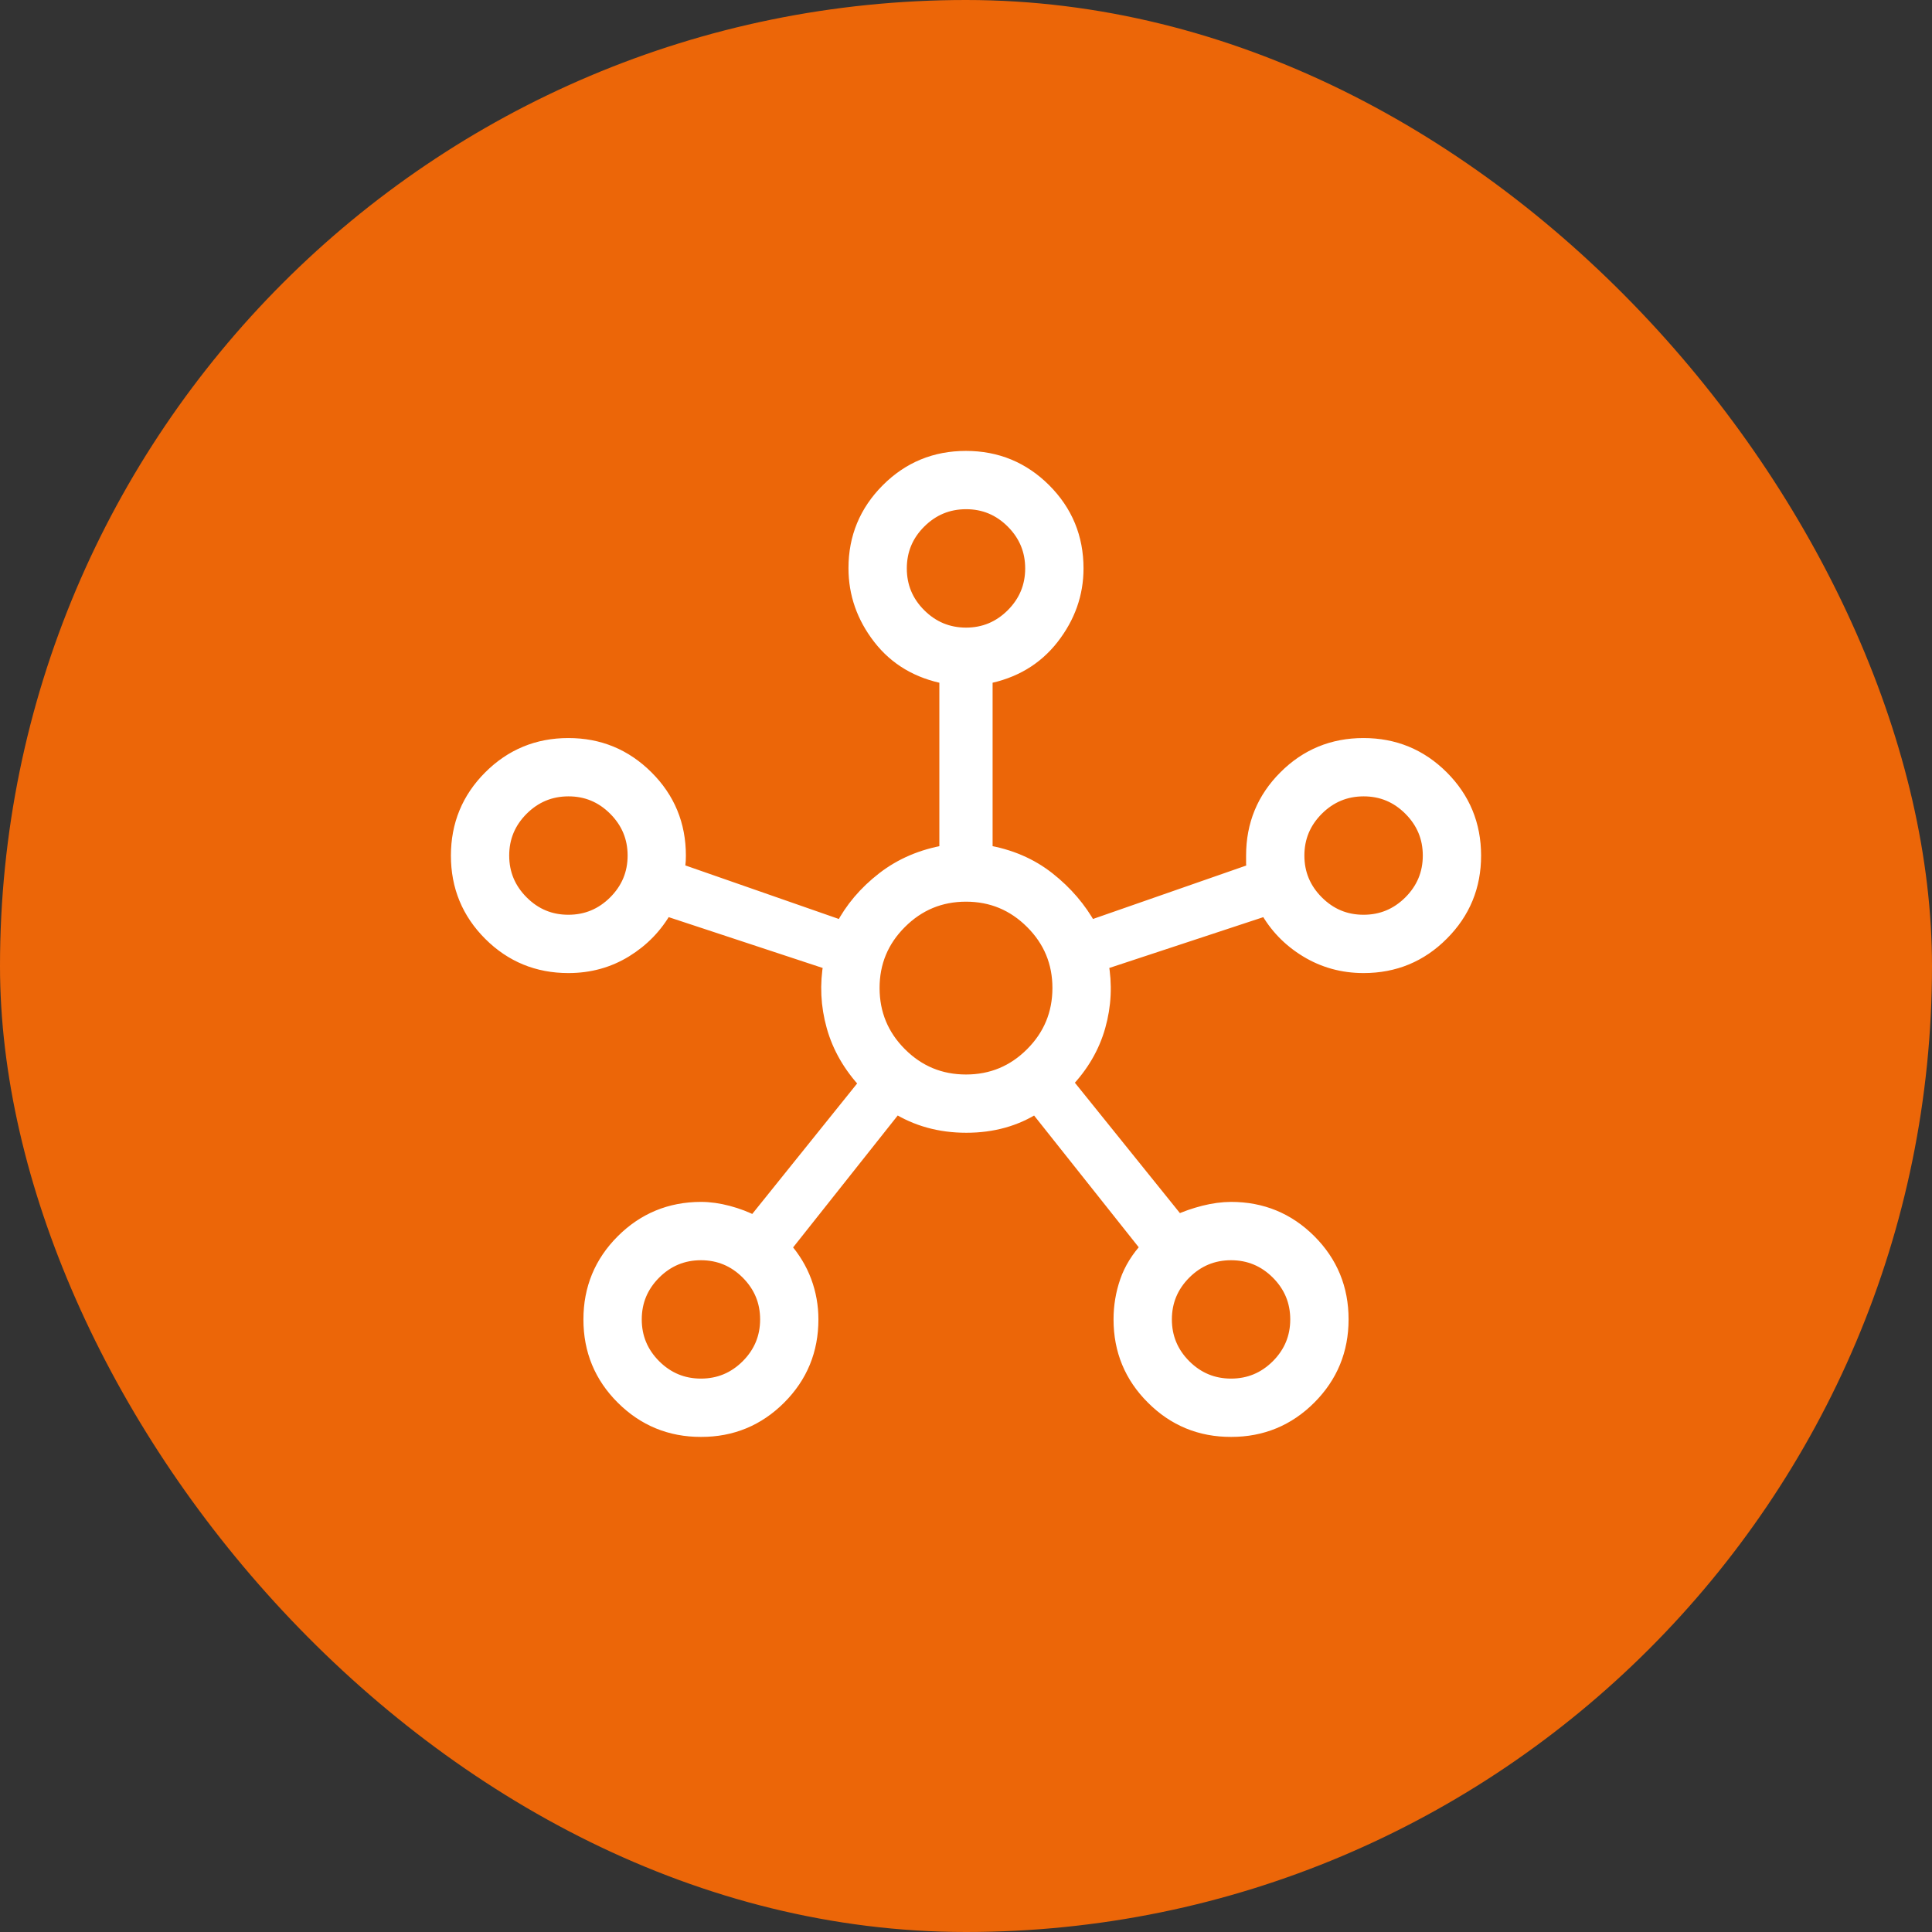
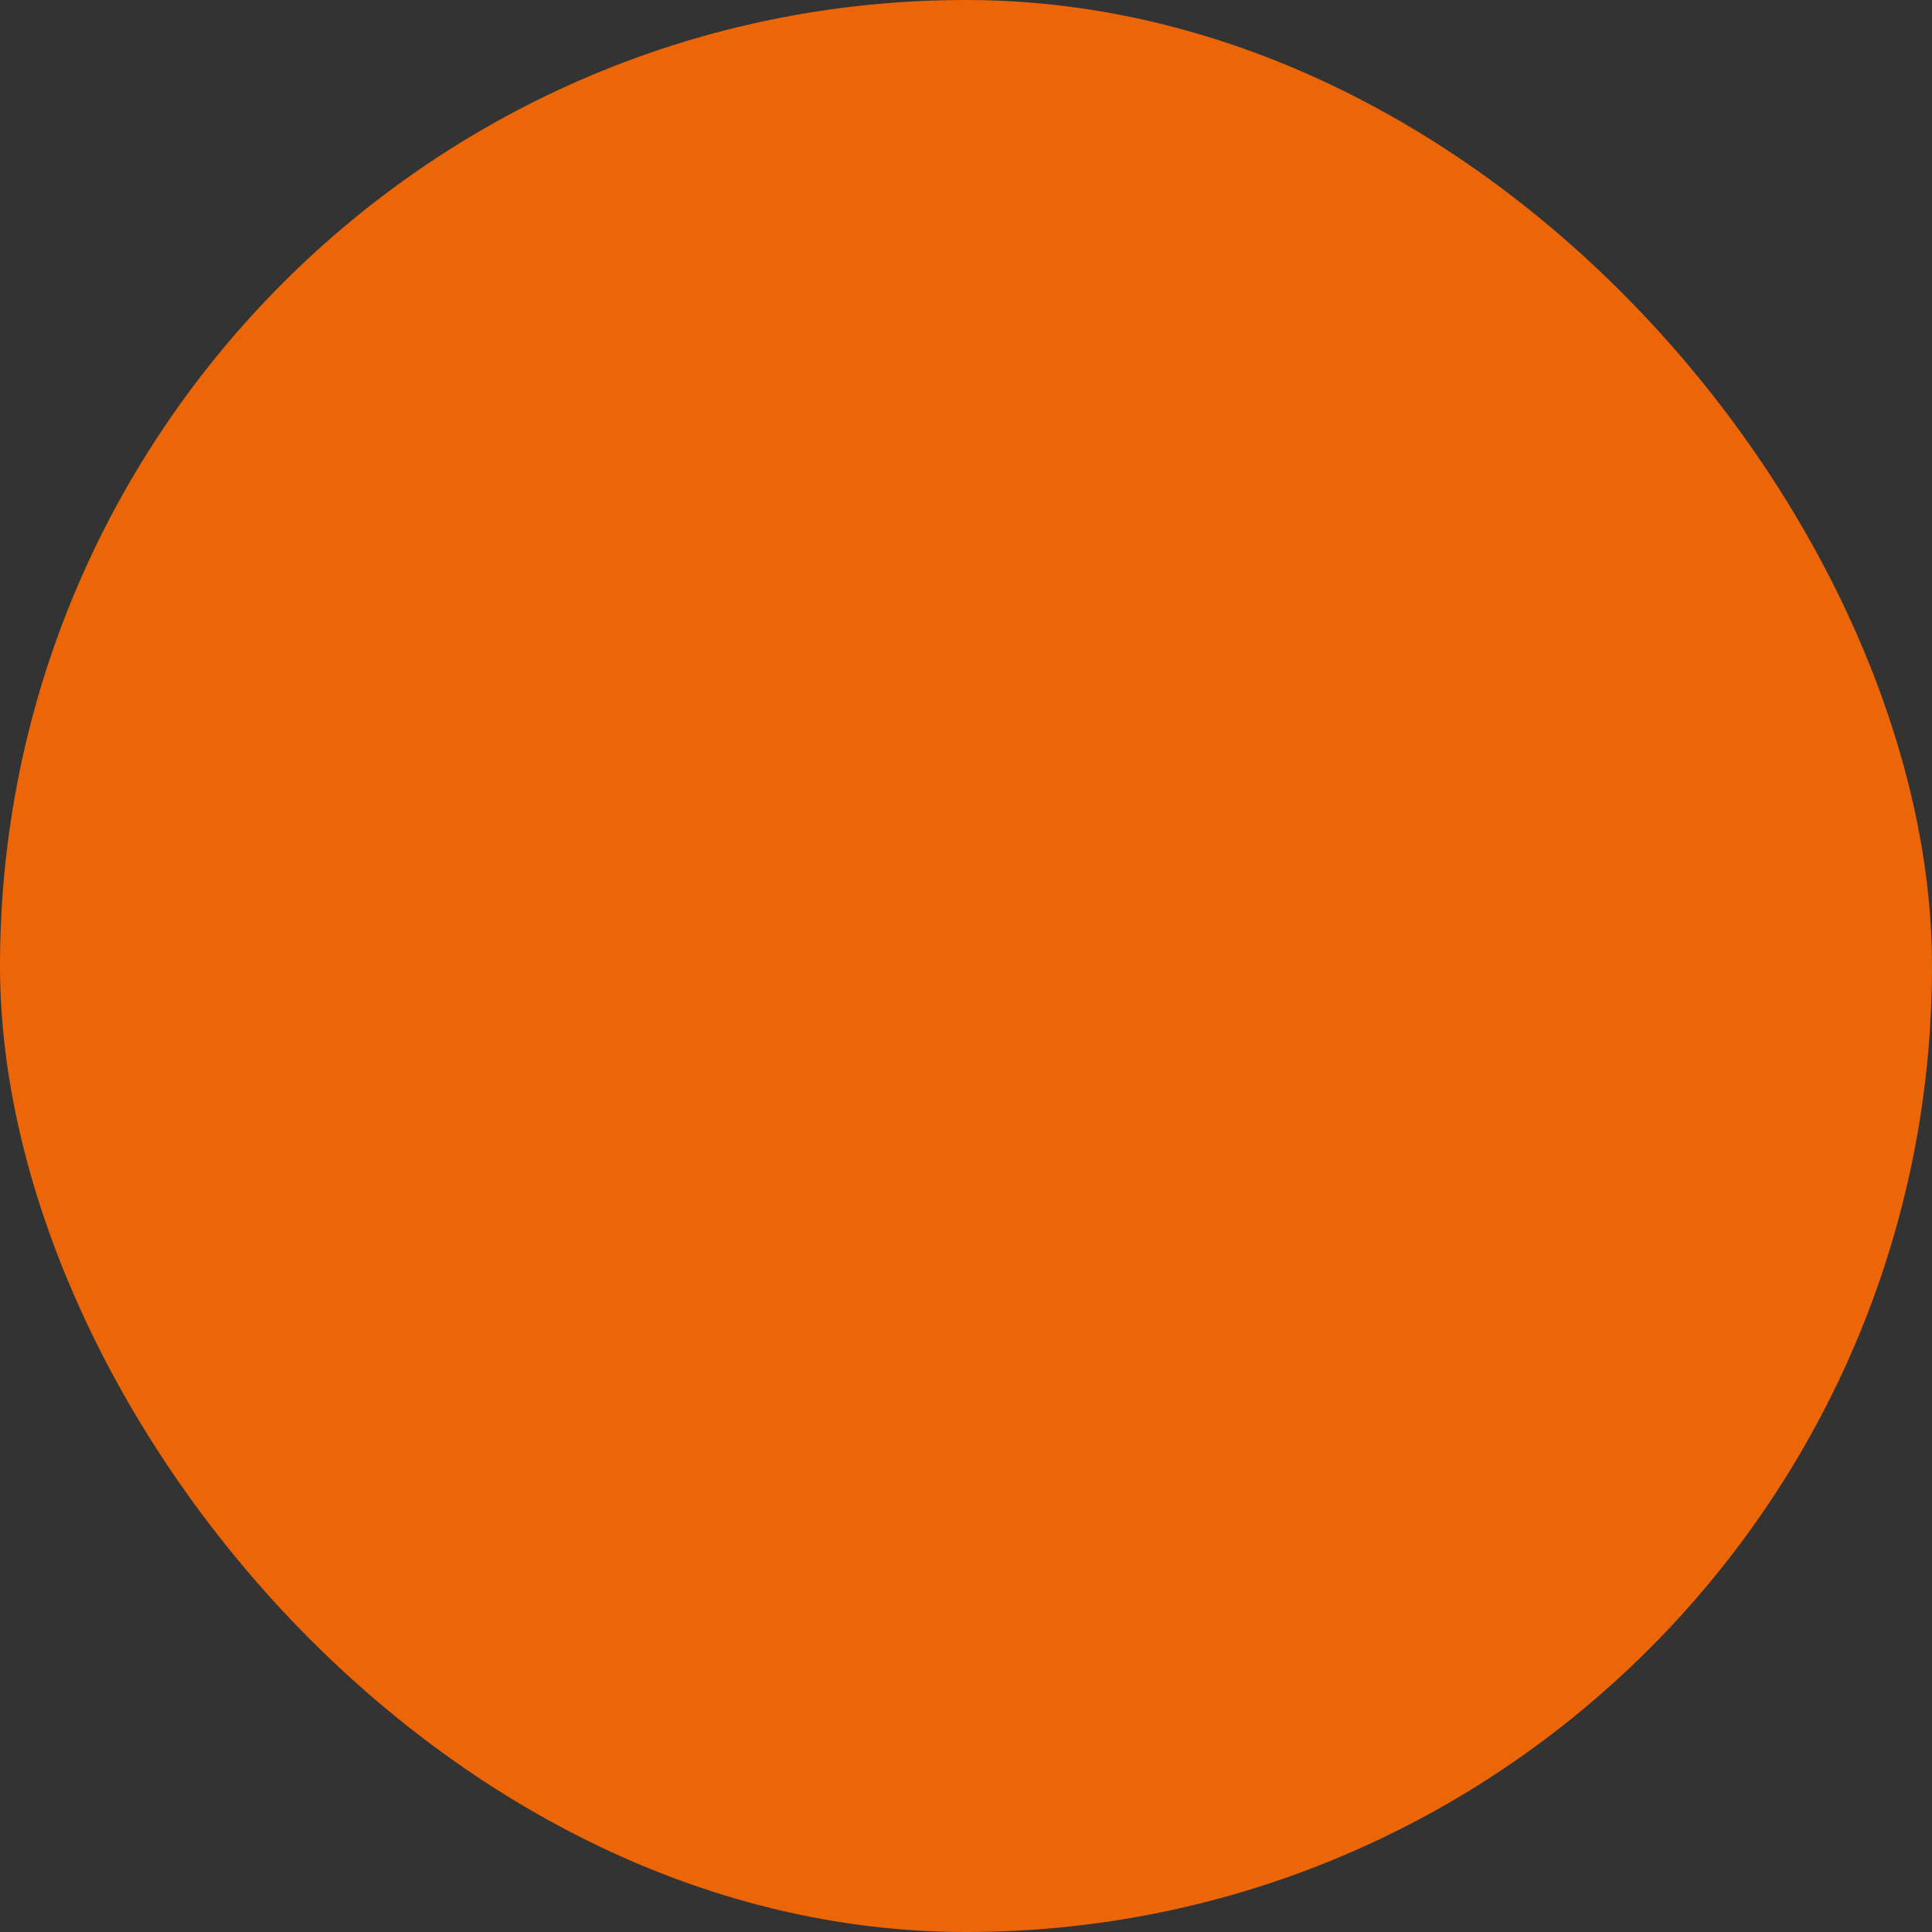
<svg xmlns="http://www.w3.org/2000/svg" width="82" height="82" viewBox="0 0 82 82" fill="none">
  <rect x="0" y="0" width="82" height="82" fill="#333333" stroke="none" />
  <rect width="82" height="82" rx="41" fill="#EC6608" />
  <mask id="path-2-outside-1_1397_1088" maskUnits="userSpaceOnUse" x="18.438" y="18.438" width="45" height="43" fill="black">
-     <rect fill="white" x="18.438" y="18.438" width="45" height="43" />
    <path d="M29.754 60.688C28.454 60.688 27.347 60.233 26.433 59.322C25.519 58.413 25.062 57.306 25.062 56.004C25.062 54.701 25.519 53.594 26.431 52.683C27.344 51.772 28.45 51.315 29.75 51.312C30.115 51.312 30.497 51.366 30.898 51.472C31.296 51.577 31.668 51.719 32.011 51.899L36.774 45.974C36.091 45.247 35.626 44.442 35.379 43.559C35.131 42.677 35.089 41.783 35.251 40.878L28.246 38.566C27.835 39.299 27.268 39.888 26.546 40.333C25.823 40.778 25.016 41 24.125 41C22.823 41 21.716 40.545 20.806 39.635C19.894 38.724 19.438 37.617 19.438 36.316C19.438 35.015 19.893 33.908 20.804 32.996C21.716 32.083 22.821 31.626 24.119 31.625C25.418 31.624 26.525 32.08 27.44 32.994C28.354 33.904 28.811 35.01 28.811 36.312C28.811 36.471 28.804 36.594 28.792 36.68C28.779 36.767 28.773 36.854 28.773 36.939L35.744 39.371C36.153 38.582 36.737 37.893 37.496 37.304C38.254 36.716 39.146 36.336 40.169 36.164V28.734C38.974 28.509 38.032 27.953 37.344 27.065C36.655 26.177 36.311 25.192 36.312 24.11C36.312 22.823 36.768 21.722 37.679 20.808C38.591 19.894 39.696 19.438 40.996 19.438C42.296 19.438 43.403 19.894 44.317 20.806C45.231 21.719 45.688 22.825 45.688 24.125C45.688 25.198 45.341 26.177 44.649 27.065C43.956 27.953 43.016 28.509 41.829 28.734V36.163C42.854 36.334 43.739 36.714 44.486 37.303C45.232 37.891 45.821 38.58 46.254 39.369L53.223 36.939C53.199 36.828 53.188 36.734 53.188 36.659V36.312C53.188 35.01 53.643 33.904 54.554 32.994C55.464 32.081 56.57 31.625 57.871 31.625C59.172 31.625 60.279 32.081 61.192 32.992C62.104 33.903 62.561 35.009 62.562 36.309C62.564 37.609 62.108 38.716 61.194 39.629C60.285 40.543 59.179 41 57.875 41C56.992 41 56.186 40.778 55.456 40.333C54.726 39.888 54.159 39.299 53.754 38.566L46.747 40.878C46.911 41.783 46.869 42.675 46.621 43.554C46.374 44.432 45.909 45.228 45.226 45.941L49.989 51.854C50.333 51.697 50.704 51.568 51.104 51.466C51.504 51.365 51.886 51.314 52.248 51.312C53.551 51.312 54.658 51.768 55.571 52.679C56.482 53.589 56.938 54.695 56.938 55.996C56.938 57.297 56.483 58.404 55.572 59.317C54.663 60.229 53.556 60.686 52.254 60.688C50.951 60.689 49.844 60.233 48.933 59.319C48.019 58.41 47.562 57.304 47.562 56C47.562 55.443 47.652 54.906 47.831 54.389C48.009 53.874 48.307 53.394 48.723 52.949L43.961 46.953C43.112 47.503 42.129 47.778 41.013 47.778C39.897 47.778 38.903 47.503 38.03 46.953L33.275 52.949C33.666 53.394 33.958 53.875 34.149 54.391C34.34 54.906 34.436 55.443 34.436 56C34.436 57.303 33.981 58.409 33.071 59.319C32.159 60.231 31.055 60.688 29.754 60.688ZM24.125 39.125C24.896 39.125 25.558 38.849 26.111 38.298C26.662 37.746 26.938 37.084 26.938 36.312C26.938 35.541 26.662 34.879 26.111 34.327C25.559 33.774 24.898 33.499 24.125 33.5C23.352 33.501 22.691 33.777 22.139 34.327C21.588 34.879 21.312 35.541 21.312 36.312C21.312 37.084 21.588 37.746 22.139 38.298C22.691 38.851 23.352 39.126 24.125 39.125ZM29.75 58.812C30.521 58.812 31.183 58.537 31.736 57.986C32.287 57.433 32.562 56.771 32.562 56C32.562 55.229 32.287 54.567 31.736 54.014C31.183 53.463 30.521 53.188 29.75 53.188C28.979 53.188 28.317 53.463 27.764 54.014C27.213 54.567 26.938 55.229 26.938 56C26.938 56.771 27.213 57.433 27.764 57.986C28.317 58.537 28.979 58.812 29.75 58.812ZM41 26.938C41.771 26.938 42.433 26.662 42.986 26.111C43.537 25.558 43.812 24.896 43.812 24.125C43.812 23.354 43.537 22.692 42.986 22.139C42.434 21.587 41.773 21.311 41 21.312C40.227 21.314 39.566 21.589 39.014 22.139C38.463 22.689 38.188 23.351 38.188 24.125C38.188 24.899 38.463 25.561 39.014 26.111C39.566 26.661 40.227 26.936 41 26.938ZM41 45.905C42.096 45.905 43.031 45.517 43.805 44.742C44.579 43.968 44.966 43.032 44.968 41.938C44.969 40.843 44.581 39.907 43.805 39.133C43.029 38.358 42.094 37.97 41 37.97C39.906 37.97 38.971 38.358 38.195 39.133C37.419 39.907 37.031 40.843 37.032 41.938C37.034 43.032 37.421 43.968 38.195 44.742C38.969 45.517 39.904 45.905 41 45.905ZM52.25 58.812C53.021 58.812 53.683 58.537 54.236 57.986C54.787 57.433 55.062 56.771 55.062 56C55.062 55.229 54.787 54.567 54.236 54.014C53.683 53.463 53.021 53.188 52.25 53.188C51.479 53.188 50.817 53.463 50.264 54.014C49.713 54.567 49.438 55.229 49.438 56C49.438 56.771 49.713 57.433 50.264 57.986C50.817 58.537 51.479 58.812 52.25 58.812ZM57.875 39.125C58.646 39.125 59.308 38.849 59.861 38.298C60.412 37.746 60.688 37.084 60.688 36.312C60.688 35.541 60.412 34.879 59.861 34.327C59.309 33.774 58.648 33.499 57.875 33.5C57.102 33.501 56.441 33.777 55.889 34.327C55.338 34.879 55.062 35.541 55.062 36.312C55.062 37.084 55.338 37.746 55.889 38.298C56.441 38.851 57.102 39.126 57.875 39.125Z" />
  </mask>
-   <path d="M29.754 60.688C28.454 60.688 27.347 60.233 26.433 59.322C25.519 58.413 25.062 57.306 25.062 56.004C25.062 54.701 25.519 53.594 26.431 52.683C27.344 51.772 28.45 51.315 29.75 51.312C30.115 51.312 30.497 51.366 30.898 51.472C31.296 51.577 31.668 51.719 32.011 51.899L36.774 45.974C36.091 45.247 35.626 44.442 35.379 43.559C35.131 42.677 35.089 41.783 35.251 40.878L28.246 38.566C27.835 39.299 27.268 39.888 26.546 40.333C25.823 40.778 25.016 41 24.125 41C22.823 41 21.716 40.545 20.806 39.635C19.894 38.724 19.438 37.617 19.438 36.316C19.438 35.015 19.893 33.908 20.804 32.996C21.716 32.083 22.821 31.626 24.119 31.625C25.418 31.624 26.525 32.08 27.44 32.994C28.354 33.904 28.811 35.01 28.811 36.312C28.811 36.471 28.804 36.594 28.792 36.68C28.779 36.767 28.773 36.854 28.773 36.939L35.744 39.371C36.153 38.582 36.737 37.893 37.496 37.304C38.254 36.716 39.146 36.336 40.169 36.164V28.734C38.974 28.509 38.032 27.953 37.344 27.065C36.655 26.177 36.311 25.192 36.312 24.11C36.312 22.823 36.768 21.722 37.679 20.808C38.591 19.894 39.696 19.438 40.996 19.438C42.296 19.438 43.403 19.894 44.317 20.806C45.231 21.719 45.688 22.825 45.688 24.125C45.688 25.198 45.341 26.177 44.649 27.065C43.956 27.953 43.016 28.509 41.829 28.734V36.163C42.854 36.334 43.739 36.714 44.486 37.303C45.232 37.891 45.821 38.58 46.254 39.369L53.223 36.939C53.199 36.828 53.188 36.734 53.188 36.659V36.312C53.188 35.01 53.643 33.904 54.554 32.994C55.464 32.081 56.57 31.625 57.871 31.625C59.172 31.625 60.279 32.081 61.192 32.992C62.104 33.903 62.561 35.009 62.562 36.309C62.564 37.609 62.108 38.716 61.194 39.629C60.285 40.543 59.179 41 57.875 41C56.992 41 56.186 40.778 55.456 40.333C54.726 39.888 54.159 39.299 53.754 38.566L46.747 40.878C46.911 41.783 46.869 42.675 46.621 43.554C46.374 44.432 45.909 45.228 45.226 45.941L49.989 51.854C50.333 51.697 50.704 51.568 51.104 51.466C51.504 51.365 51.886 51.314 52.248 51.312C53.551 51.312 54.658 51.768 55.571 52.679C56.482 53.589 56.938 54.695 56.938 55.996C56.938 57.297 56.483 58.404 55.572 59.317C54.663 60.229 53.556 60.686 52.254 60.688C50.951 60.689 49.844 60.233 48.933 59.319C48.019 58.41 47.562 57.304 47.562 56C47.562 55.443 47.652 54.906 47.831 54.389C48.009 53.874 48.307 53.394 48.723 52.949L43.961 46.953C43.112 47.503 42.129 47.778 41.013 47.778C39.897 47.778 38.903 47.503 38.03 46.953L33.275 52.949C33.666 53.394 33.958 53.875 34.149 54.391C34.34 54.906 34.436 55.443 34.436 56C34.436 57.303 33.981 58.409 33.071 59.319C32.159 60.231 31.055 60.688 29.754 60.688ZM24.125 39.125C24.896 39.125 25.558 38.849 26.111 38.298C26.662 37.746 26.938 37.084 26.938 36.312C26.938 35.541 26.662 34.879 26.111 34.327C25.559 33.774 24.898 33.499 24.125 33.5C23.352 33.501 22.691 33.777 22.139 34.327C21.588 34.879 21.312 35.541 21.312 36.312C21.312 37.084 21.588 37.746 22.139 38.298C22.691 38.851 23.352 39.126 24.125 39.125ZM29.75 58.812C30.521 58.812 31.183 58.537 31.736 57.986C32.287 57.433 32.562 56.771 32.562 56C32.562 55.229 32.287 54.567 31.736 54.014C31.183 53.463 30.521 53.188 29.75 53.188C28.979 53.188 28.317 53.463 27.764 54.014C27.213 54.567 26.938 55.229 26.938 56C26.938 56.771 27.213 57.433 27.764 57.986C28.317 58.537 28.979 58.812 29.75 58.812ZM41 26.938C41.771 26.938 42.433 26.662 42.986 26.111C43.537 25.558 43.812 24.896 43.812 24.125C43.812 23.354 43.537 22.692 42.986 22.139C42.434 21.587 41.773 21.311 41 21.312C40.227 21.314 39.566 21.589 39.014 22.139C38.463 22.689 38.188 23.351 38.188 24.125C38.188 24.899 38.463 25.561 39.014 26.111C39.566 26.661 40.227 26.936 41 26.938ZM41 45.905C42.096 45.905 43.031 45.517 43.805 44.742C44.579 43.968 44.966 43.032 44.968 41.938C44.969 40.843 44.581 39.907 43.805 39.133C43.029 38.358 42.094 37.97 41 37.97C39.906 37.97 38.971 38.358 38.195 39.133C37.419 39.907 37.031 40.843 37.032 41.938C37.034 43.032 37.421 43.968 38.195 44.742C38.969 45.517 39.904 45.905 41 45.905ZM52.25 58.812C53.021 58.812 53.683 58.537 54.236 57.986C54.787 57.433 55.062 56.771 55.062 56C55.062 55.229 54.787 54.567 54.236 54.014C53.683 53.463 53.021 53.188 52.25 53.188C51.479 53.188 50.817 53.463 50.264 54.014C49.713 54.567 49.438 55.229 49.438 56C49.438 56.771 49.713 57.433 50.264 57.986C50.817 58.537 51.479 58.812 52.25 58.812ZM57.875 39.125C58.646 39.125 59.308 38.849 59.861 38.298C60.412 37.746 60.688 37.084 60.688 36.312C60.688 35.541 60.412 34.879 59.861 34.327C59.309 33.774 58.648 33.499 57.875 33.5C57.102 33.501 56.441 33.777 55.889 34.327C55.338 34.879 55.062 35.541 55.062 36.312C55.062 37.084 55.338 37.746 55.889 38.298C56.441 38.851 57.102 39.126 57.875 39.125Z" fill="white" />
-   <path d="M29.754 60.688C28.454 60.688 27.347 60.233 26.433 59.322C25.519 58.413 25.062 57.306 25.062 56.004C25.062 54.701 25.519 53.594 26.431 52.683C27.344 51.772 28.45 51.315 29.75 51.312C30.115 51.312 30.497 51.366 30.898 51.472C31.296 51.577 31.668 51.719 32.011 51.899L36.774 45.974C36.091 45.247 35.626 44.442 35.379 43.559C35.131 42.677 35.089 41.783 35.251 40.878L28.246 38.566C27.835 39.299 27.268 39.888 26.546 40.333C25.823 40.778 25.016 41 24.125 41C22.823 41 21.716 40.545 20.806 39.635C19.894 38.724 19.438 37.617 19.438 36.316C19.438 35.015 19.893 33.908 20.804 32.996C21.716 32.083 22.821 31.626 24.119 31.625C25.418 31.624 26.525 32.08 27.44 32.994C28.354 33.904 28.811 35.01 28.811 36.312C28.811 36.471 28.804 36.594 28.792 36.68C28.779 36.767 28.773 36.854 28.773 36.939L35.744 39.371C36.153 38.582 36.737 37.893 37.496 37.304C38.254 36.716 39.146 36.336 40.169 36.164V28.734C38.974 28.509 38.032 27.953 37.344 27.065C36.655 26.177 36.311 25.192 36.312 24.11C36.312 22.823 36.768 21.722 37.679 20.808C38.591 19.894 39.696 19.438 40.996 19.438C42.296 19.438 43.403 19.894 44.317 20.806C45.231 21.719 45.688 22.825 45.688 24.125C45.688 25.198 45.341 26.177 44.649 27.065C43.956 27.953 43.016 28.509 41.829 28.734V36.163C42.854 36.334 43.739 36.714 44.486 37.303C45.232 37.891 45.821 38.58 46.254 39.369L53.223 36.939C53.199 36.828 53.188 36.734 53.188 36.659V36.312C53.188 35.01 53.643 33.904 54.554 32.994C55.464 32.081 56.57 31.625 57.871 31.625C59.172 31.625 60.279 32.081 61.192 32.992C62.104 33.903 62.561 35.009 62.562 36.309C62.564 37.609 62.108 38.716 61.194 39.629C60.285 40.543 59.179 41 57.875 41C56.992 41 56.186 40.778 55.456 40.333C54.726 39.888 54.159 39.299 53.754 38.566L46.747 40.878C46.911 41.783 46.869 42.675 46.621 43.554C46.374 44.432 45.909 45.228 45.226 45.941L49.989 51.854C50.333 51.697 50.704 51.568 51.104 51.466C51.504 51.365 51.886 51.314 52.248 51.312C53.551 51.312 54.658 51.768 55.571 52.679C56.482 53.589 56.938 54.695 56.938 55.996C56.938 57.297 56.483 58.404 55.572 59.317C54.663 60.229 53.556 60.686 52.254 60.688C50.951 60.689 49.844 60.233 48.933 59.319C48.019 58.41 47.562 57.304 47.562 56C47.562 55.443 47.652 54.906 47.831 54.389C48.009 53.874 48.307 53.394 48.723 52.949L43.961 46.953C43.112 47.503 42.129 47.778 41.013 47.778C39.897 47.778 38.903 47.503 38.03 46.953L33.275 52.949C33.666 53.394 33.958 53.875 34.149 54.391C34.34 54.906 34.436 55.443 34.436 56C34.436 57.303 33.981 58.409 33.071 59.319C32.159 60.231 31.055 60.688 29.754 60.688ZM24.125 39.125C24.896 39.125 25.558 38.849 26.111 38.298C26.662 37.746 26.938 37.084 26.938 36.312C26.938 35.541 26.662 34.879 26.111 34.327C25.559 33.774 24.898 33.499 24.125 33.5C23.352 33.501 22.691 33.777 22.139 34.327C21.588 34.879 21.312 35.541 21.312 36.312C21.312 37.084 21.588 37.746 22.139 38.298C22.691 38.851 23.352 39.126 24.125 39.125ZM29.75 58.812C30.521 58.812 31.183 58.537 31.736 57.986C32.287 57.433 32.562 56.771 32.562 56C32.562 55.229 32.287 54.567 31.736 54.014C31.183 53.463 30.521 53.188 29.75 53.188C28.979 53.188 28.317 53.463 27.764 54.014C27.213 54.567 26.938 55.229 26.938 56C26.938 56.771 27.213 57.433 27.764 57.986C28.317 58.537 28.979 58.812 29.75 58.812ZM41 26.938C41.771 26.938 42.433 26.662 42.986 26.111C43.537 25.558 43.812 24.896 43.812 24.125C43.812 23.354 43.537 22.692 42.986 22.139C42.434 21.587 41.773 21.311 41 21.312C40.227 21.314 39.566 21.589 39.014 22.139C38.463 22.689 38.188 23.351 38.188 24.125C38.188 24.899 38.463 25.561 39.014 26.111C39.566 26.661 40.227 26.936 41 26.938ZM41 45.905C42.096 45.905 43.031 45.517 43.805 44.742C44.579 43.968 44.966 43.032 44.968 41.938C44.969 40.843 44.581 39.907 43.805 39.133C43.029 38.358 42.094 37.97 41 37.97C39.906 37.97 38.971 38.358 38.195 39.133C37.419 39.907 37.031 40.843 37.032 41.938C37.034 43.032 37.421 43.968 38.195 44.742C38.969 45.517 39.904 45.905 41 45.905ZM52.25 58.812C53.021 58.812 53.683 58.537 54.236 57.986C54.787 57.433 55.062 56.771 55.062 56C55.062 55.229 54.787 54.567 54.236 54.014C53.683 53.463 53.021 53.188 52.25 53.188C51.479 53.188 50.817 53.463 50.264 54.014C49.713 54.567 49.438 55.229 49.438 56C49.438 56.771 49.713 57.433 50.264 57.986C50.817 58.537 51.479 58.812 52.25 58.812ZM57.875 39.125C58.646 39.125 59.308 38.849 59.861 38.298C60.412 37.746 60.688 37.084 60.688 36.312C60.688 35.541 60.412 34.879 59.861 34.327C59.309 33.774 58.648 33.499 57.875 33.5C57.102 33.501 56.441 33.777 55.889 34.327C55.338 34.879 55.062 35.541 55.062 36.312C55.062 37.084 55.338 37.746 55.889 38.298C56.441 38.851 57.102 39.126 57.875 39.125Z" stroke="white" stroke-width="0.6" mask="url(#path-2-outside-1_1397_1088)" />
</svg>